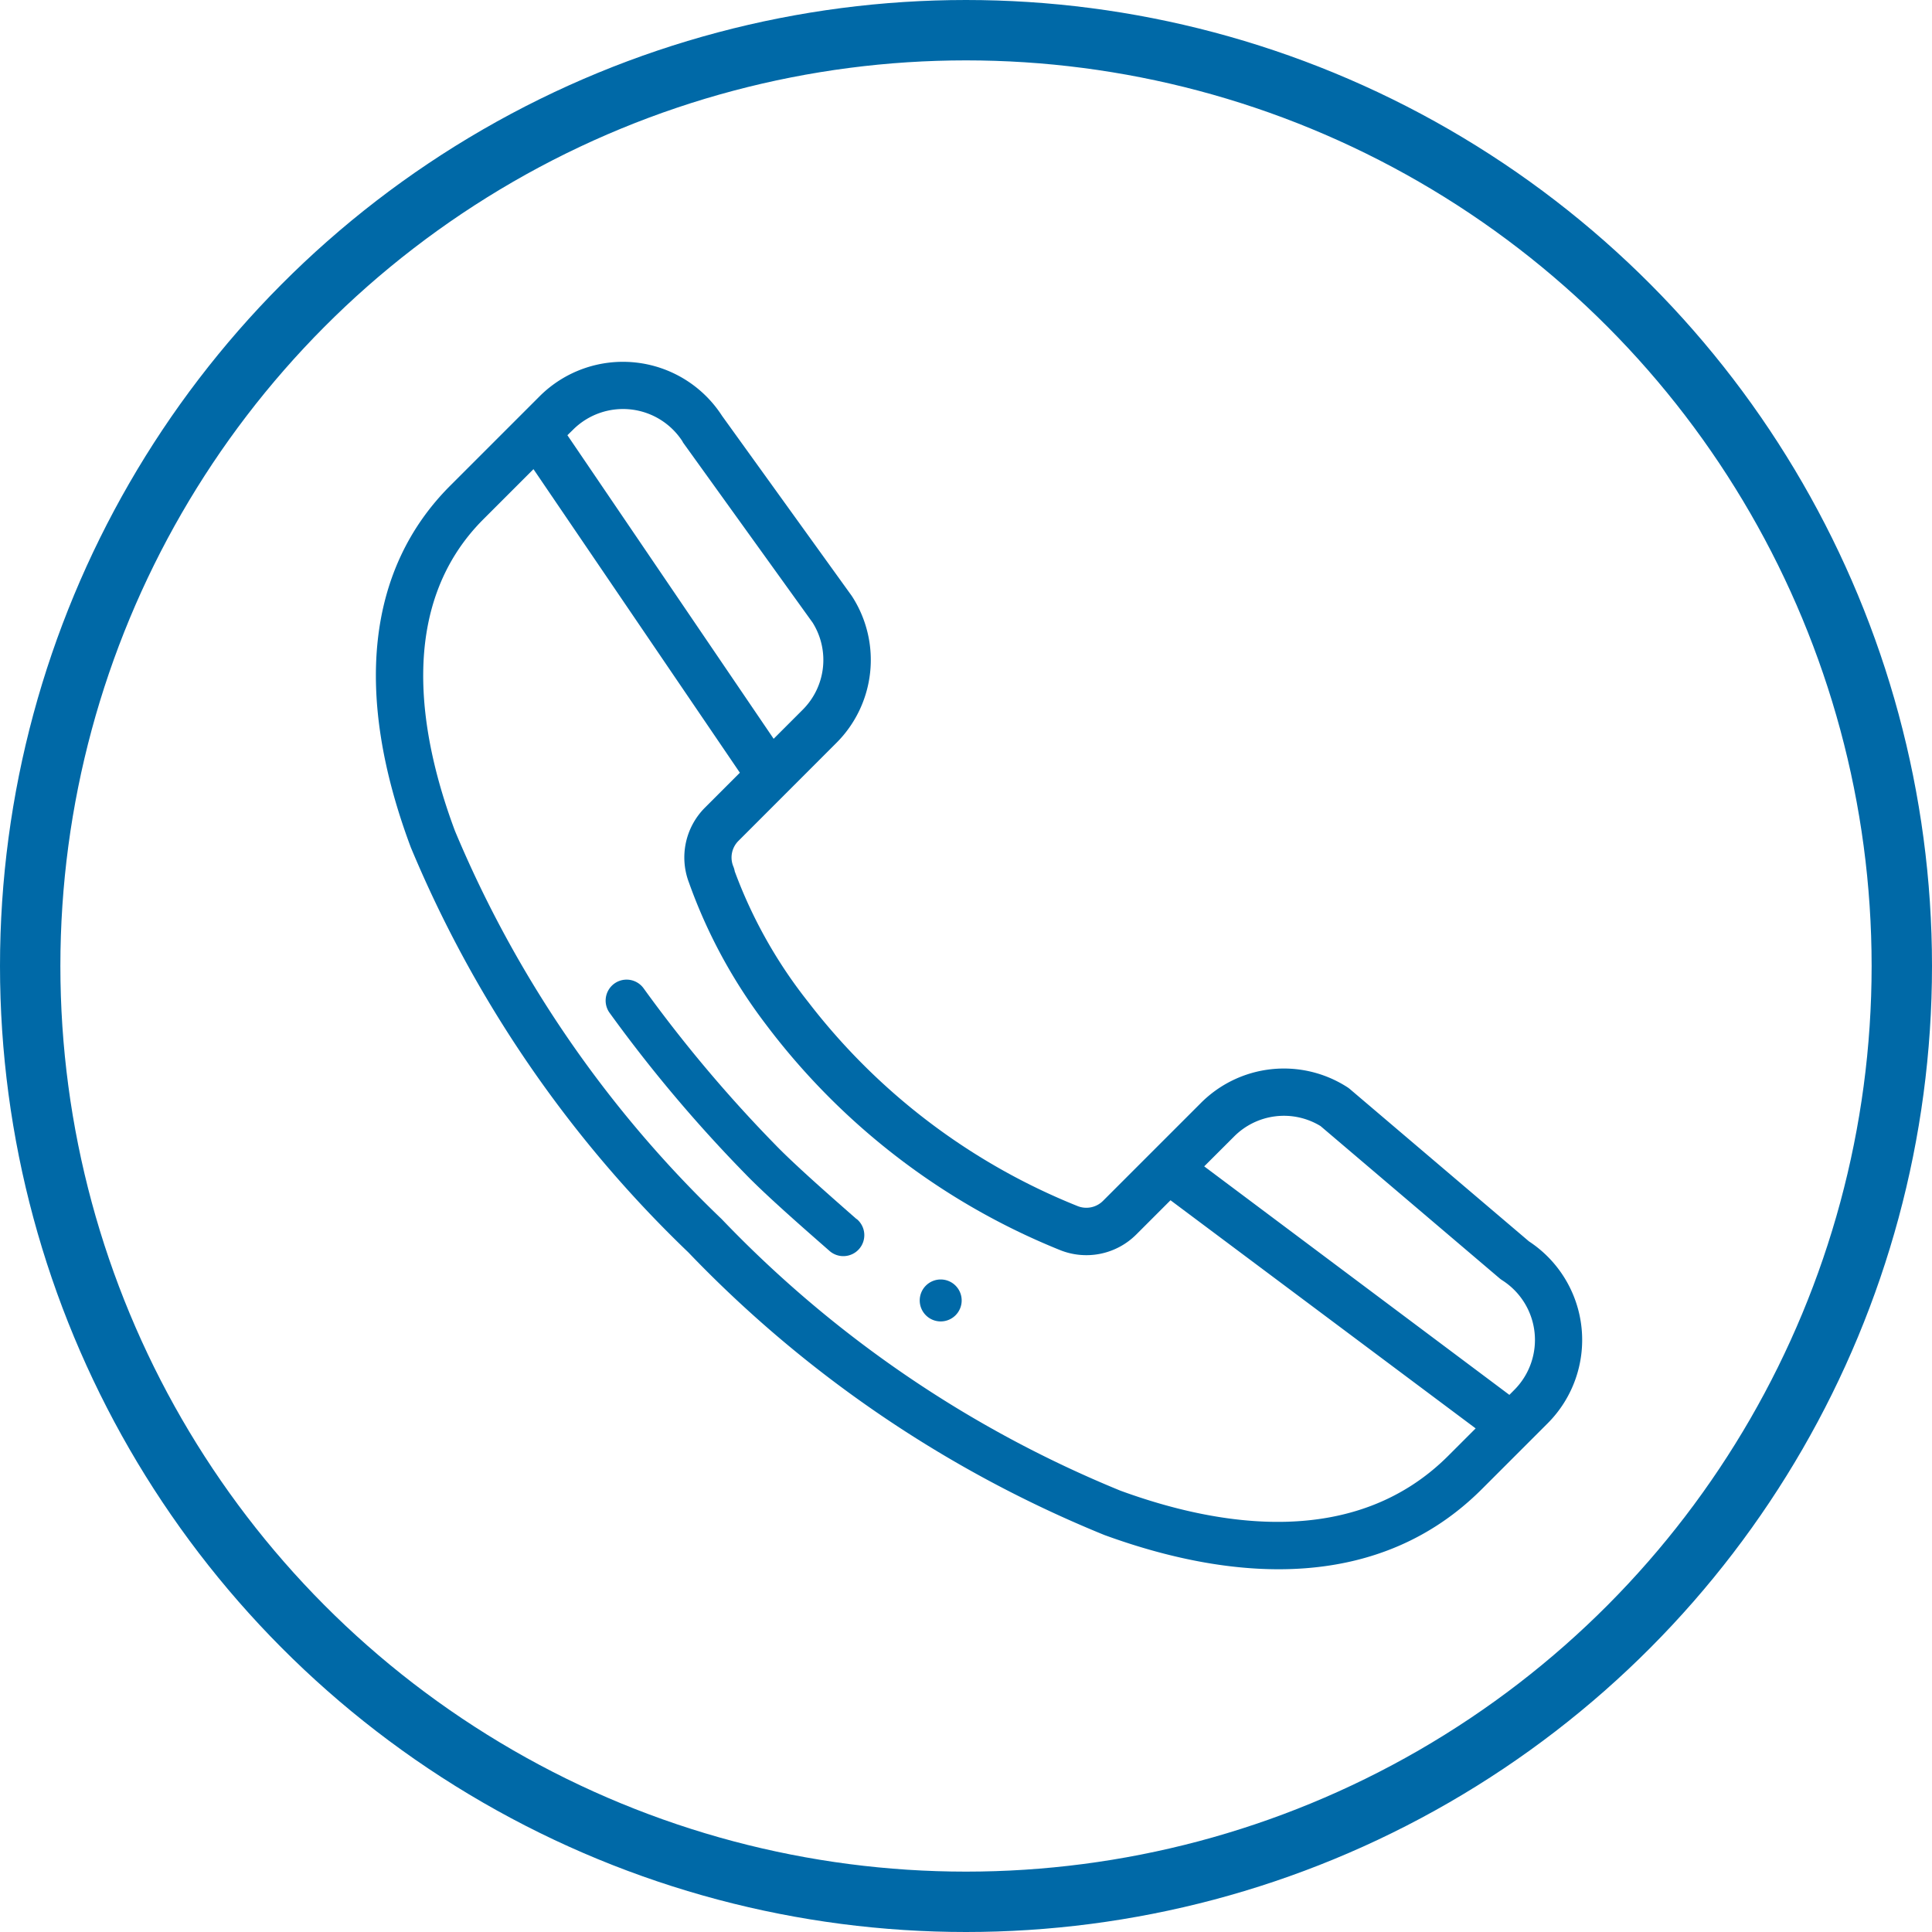
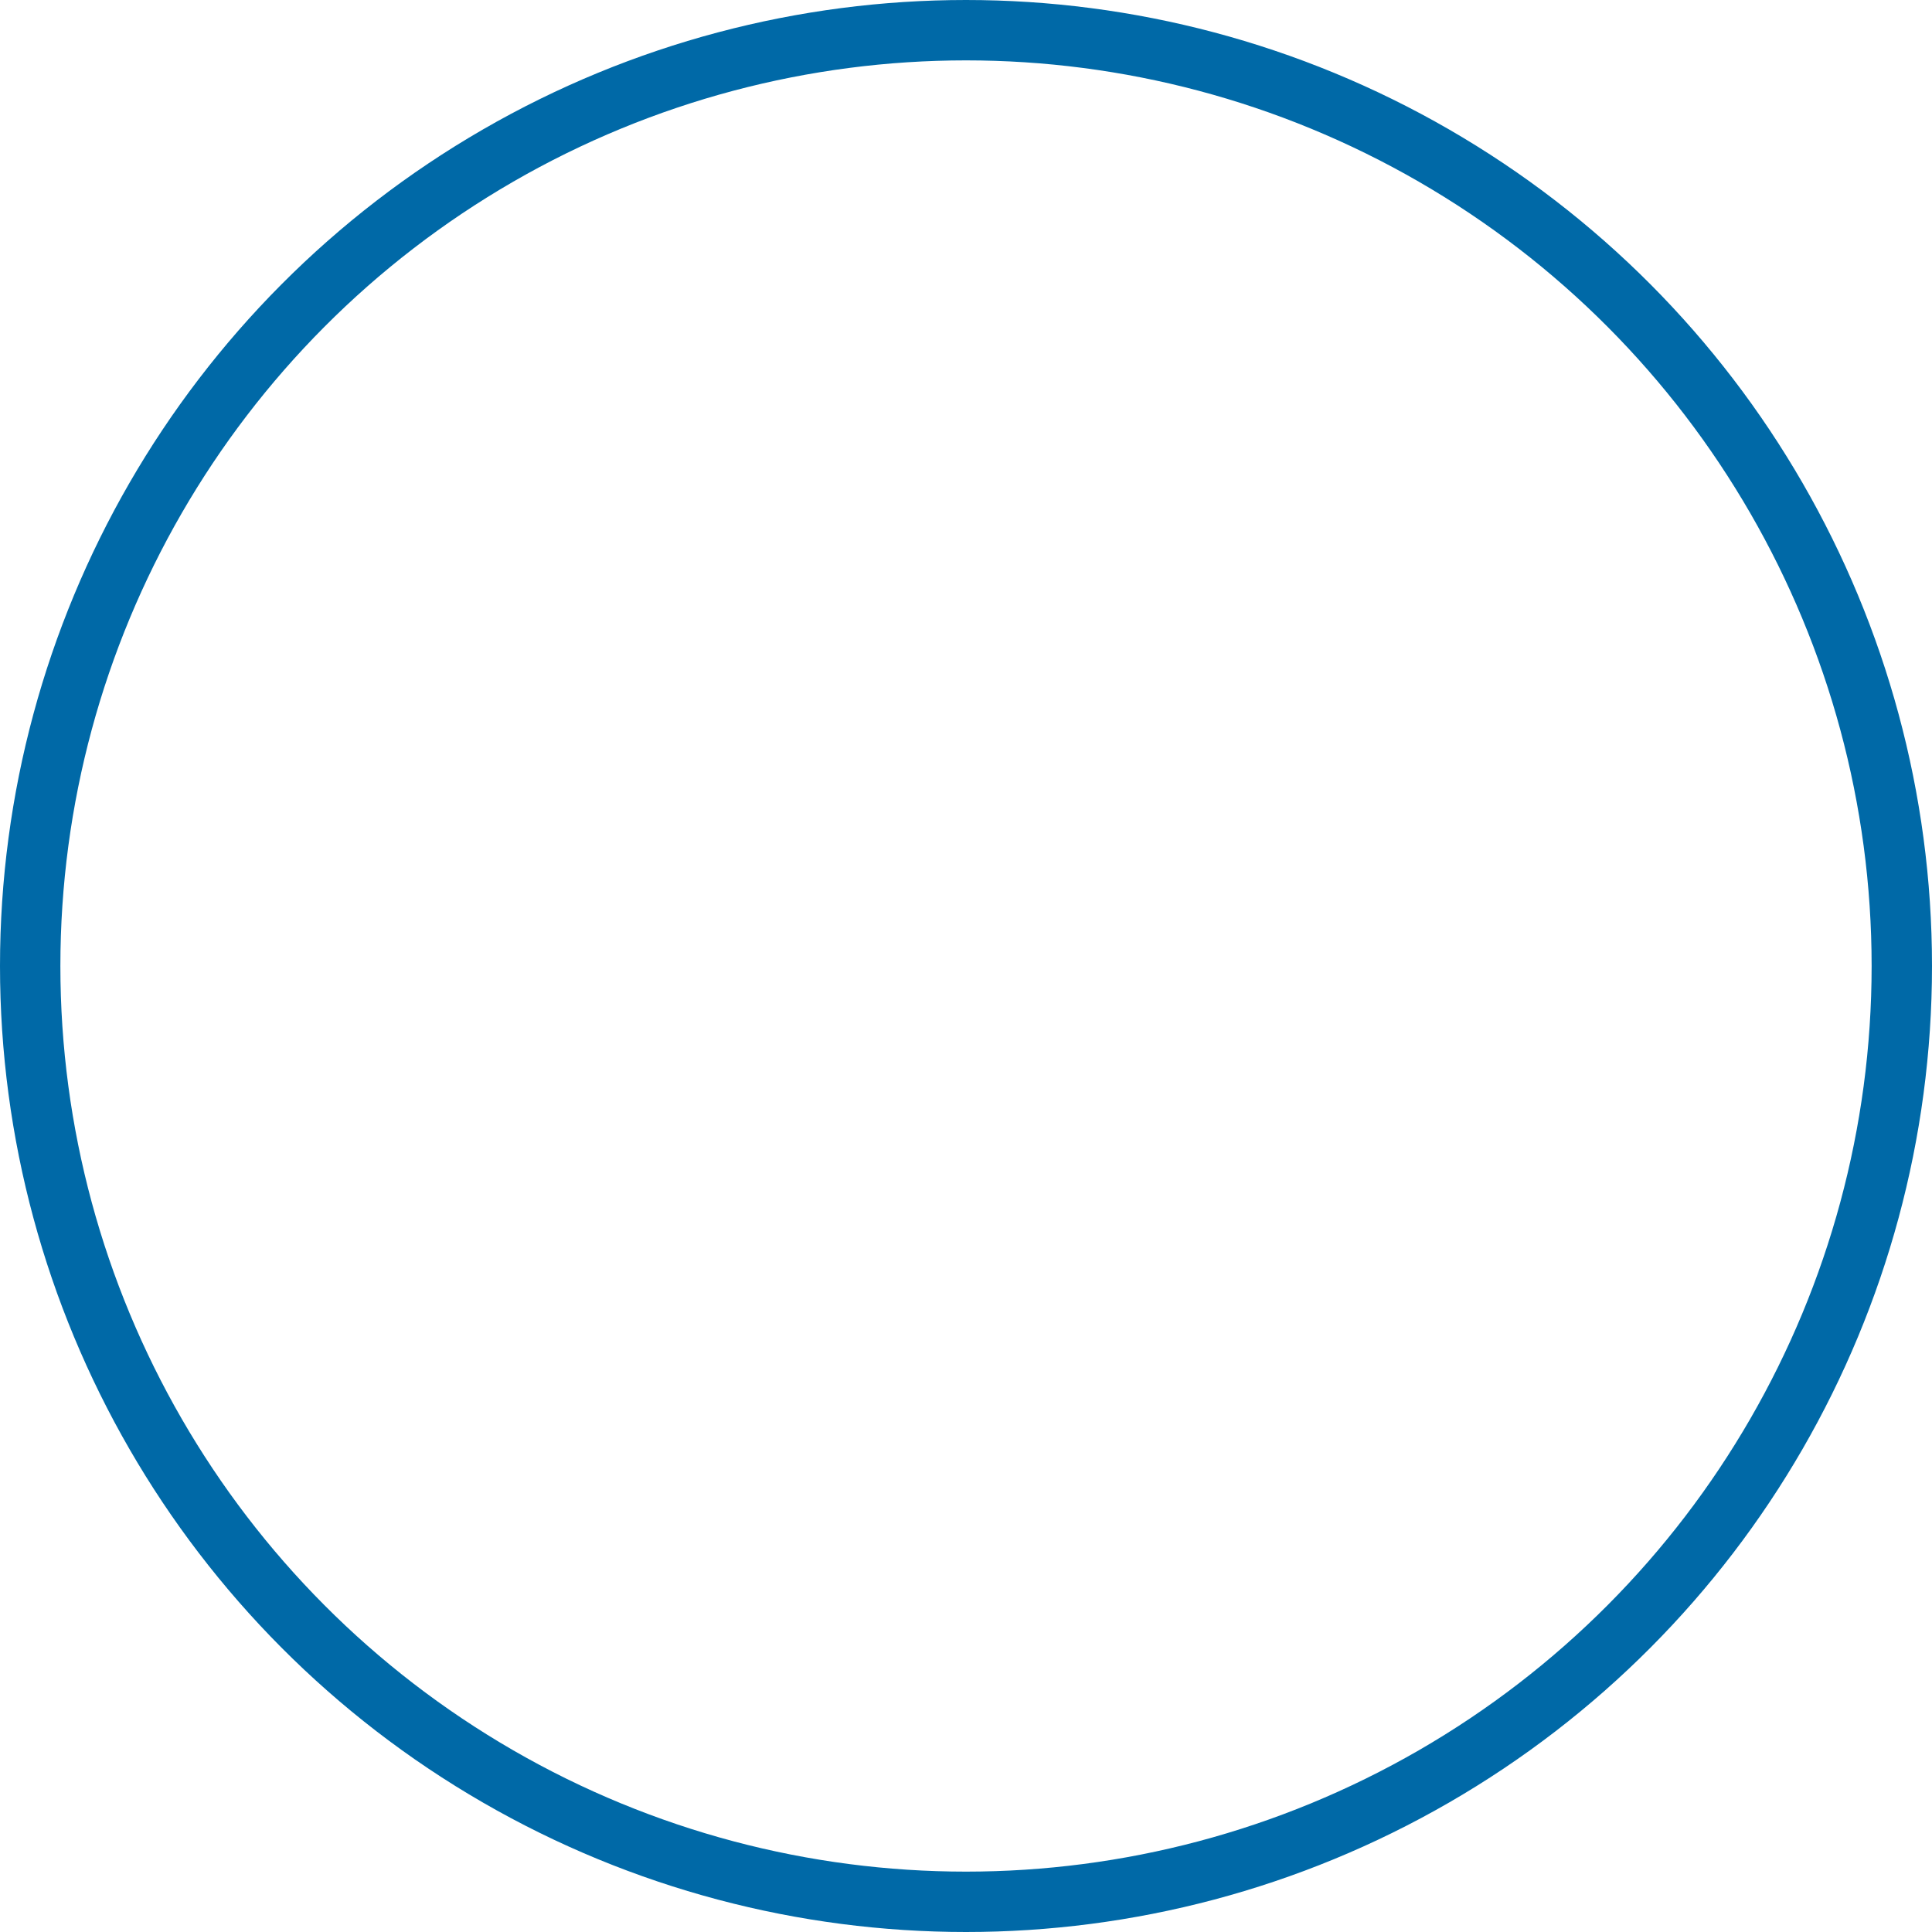
<svg xmlns="http://www.w3.org/2000/svg" width="48" height="48" viewBox="0 0 48 48">
  <g id="Grupo_3630" data-name="Grupo 3630" transform="translate(-1048 -749)">
    <g id="Elipse_91" data-name="Elipse 91" transform="translate(1048 749)" fill="none" stroke="#0069a7" stroke-width="1.5">
      <circle cx="24" cy="24" r="24" stroke="none" />
      <circle cx="24" cy="24" r="23.25" fill="none" />
    </g>
    <g id="Grupo_3629" data-name="Grupo 3629" transform="translate(1057.339 757.988)">
-       <path id="Caminho_1461" data-name="Caminho 1461" d="M229.71,387.544a.521.521,0,1,0,.737,0A.521.521,0,0,0,229.71,387.544Z" transform="translate(-216.046 -364.591)" fill="#0069a7" />
-       <path id="Caminho_1462" data-name="Caminho 1462" d="M28.648,21.853,24.2,18.07a.608.608,0,0,0-.065-.048,2.912,2.912,0,0,0-3.644.4l-2.425,2.425a.585.585,0,0,1-.638.127,15.9,15.9,0,0,1-6.687-5.069,11.8,11.8,0,0,1-1.824-3.243.583.583,0,0,0-.035-.121.583.583,0,0,1,.127-.638l2.425-2.426a2.912,2.912,0,0,0,.4-3.644l-.019-.028L8.6,1.342A2.93,2.93,0,0,0,4.068.858l-.486.486h0L1.847,3.079C-.22,5.147-.559,8.254.869,12.066A29.816,29.816,0,0,0,7.764,22.127,29.956,29.956,0,0,0,18.1,29.149c3.33,1.216,6.872,1.366,9.379-1.141l1.635-1.635A2.93,2.93,0,0,0,28.648,21.853Zm-5.175-2.862,4.445,3.78a.581.581,0,0,0,.065.048,1.758,1.758,0,0,1,.3,2.726l-.121.122L20.58,19.99l.74-.739A1.747,1.747,0,0,1,23.474,18.991Zm-15.851-17,.019.028,3.211,4.463A1.747,1.747,0,0,1,10.6,8.65l-.717.717L4.759,1.825,4.9,1.687A1.758,1.758,0,0,1,7.623,1.986ZM18.5,28.048A28.776,28.776,0,0,1,8.592,21.3a28.635,28.635,0,0,1-6.626-9.643C1.091,9.319.5,6.079,2.676,3.908l1.24-1.24L9.044,10.21l-.865.865a1.751,1.751,0,0,0-.4,1.865,13.015,13.015,0,0,0,1.894,3.5,17.187,17.187,0,0,0,7.306,5.622,1.753,1.753,0,0,0,1.915-.381l.849-.849L27.324,26.5l-.677.677C24.319,29.508,20.931,28.937,18.5,28.048Z" transform="translate(-0.001 0)" fill="#0069a7" />
-       <path id="Caminho_1463" data-name="Caminho 1463" d="M100.22,258.136c-.55-.483-1.5-1.313-2-1.828a34.25,34.25,0,0,1-3.286-3.9.521.521,0,0,0-.856.594,35.29,35.29,0,0,0,3.4,4.034c.529.545,1.489,1.382,2.063,1.885a.521.521,0,1,0,.687-.783Z" transform="translate(-88.281 -236.839)" fill="#0069a7" />
-     </g>
+       </g>
  </g>
</svg>